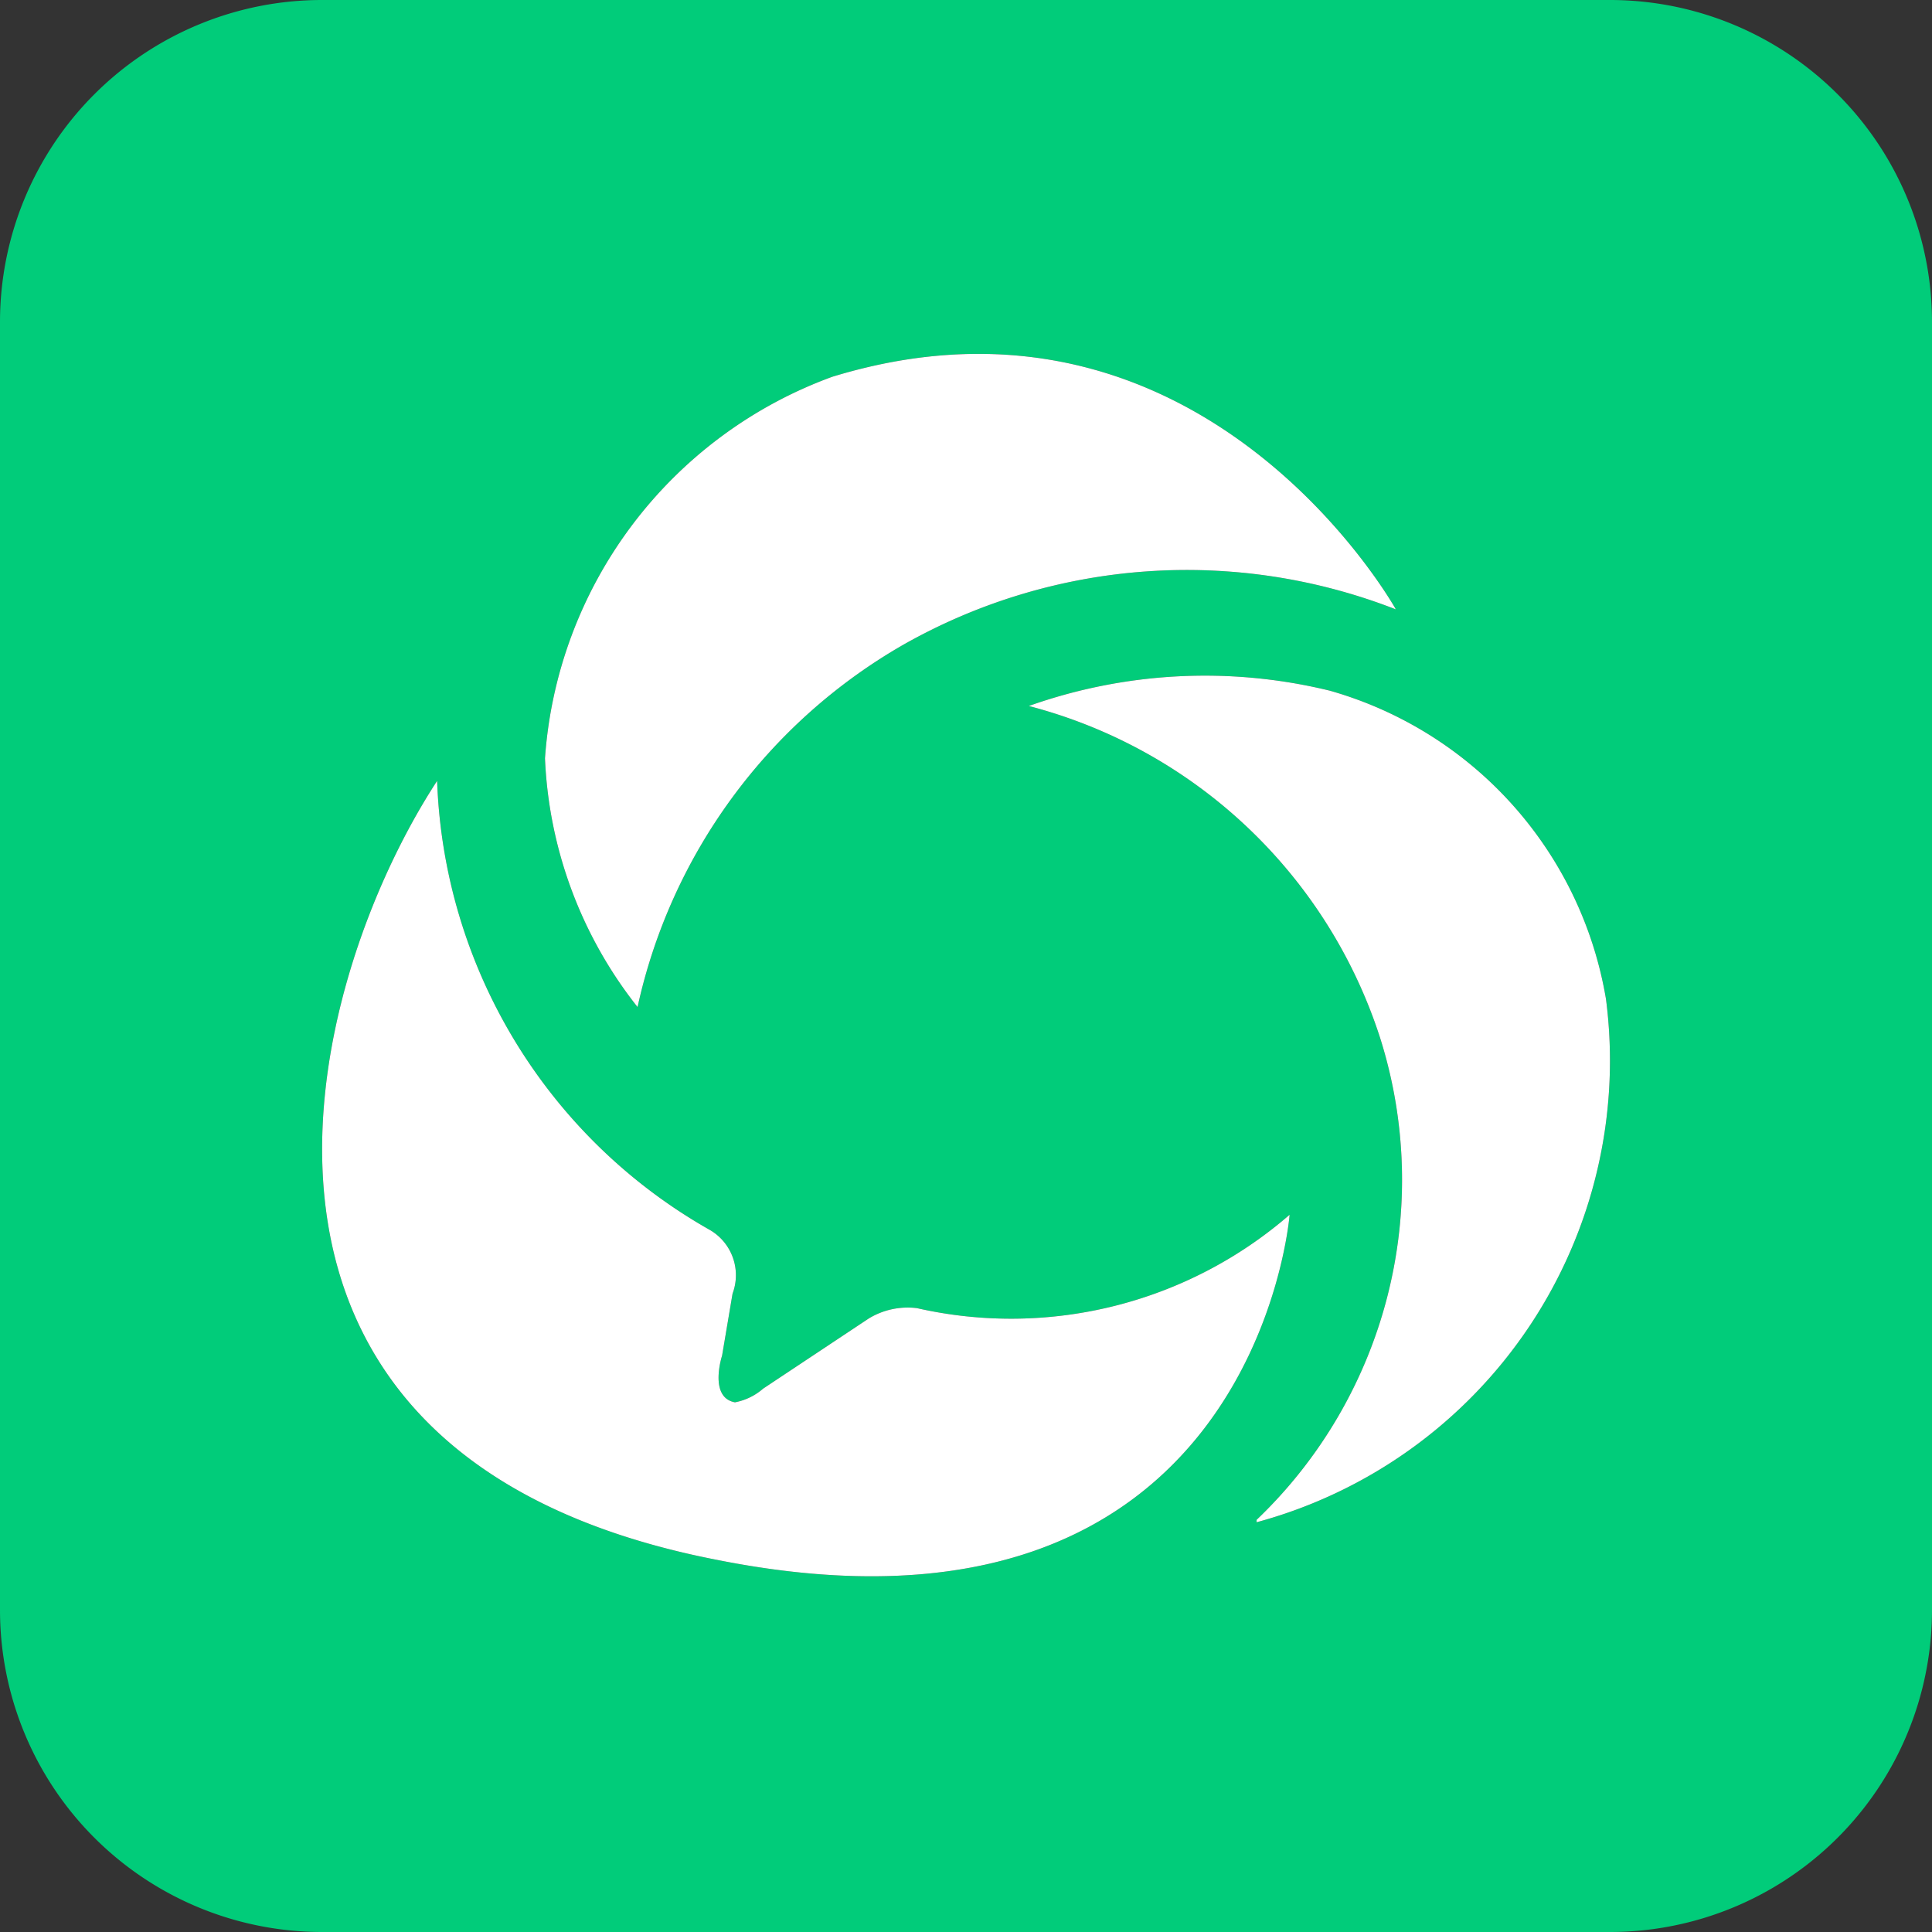
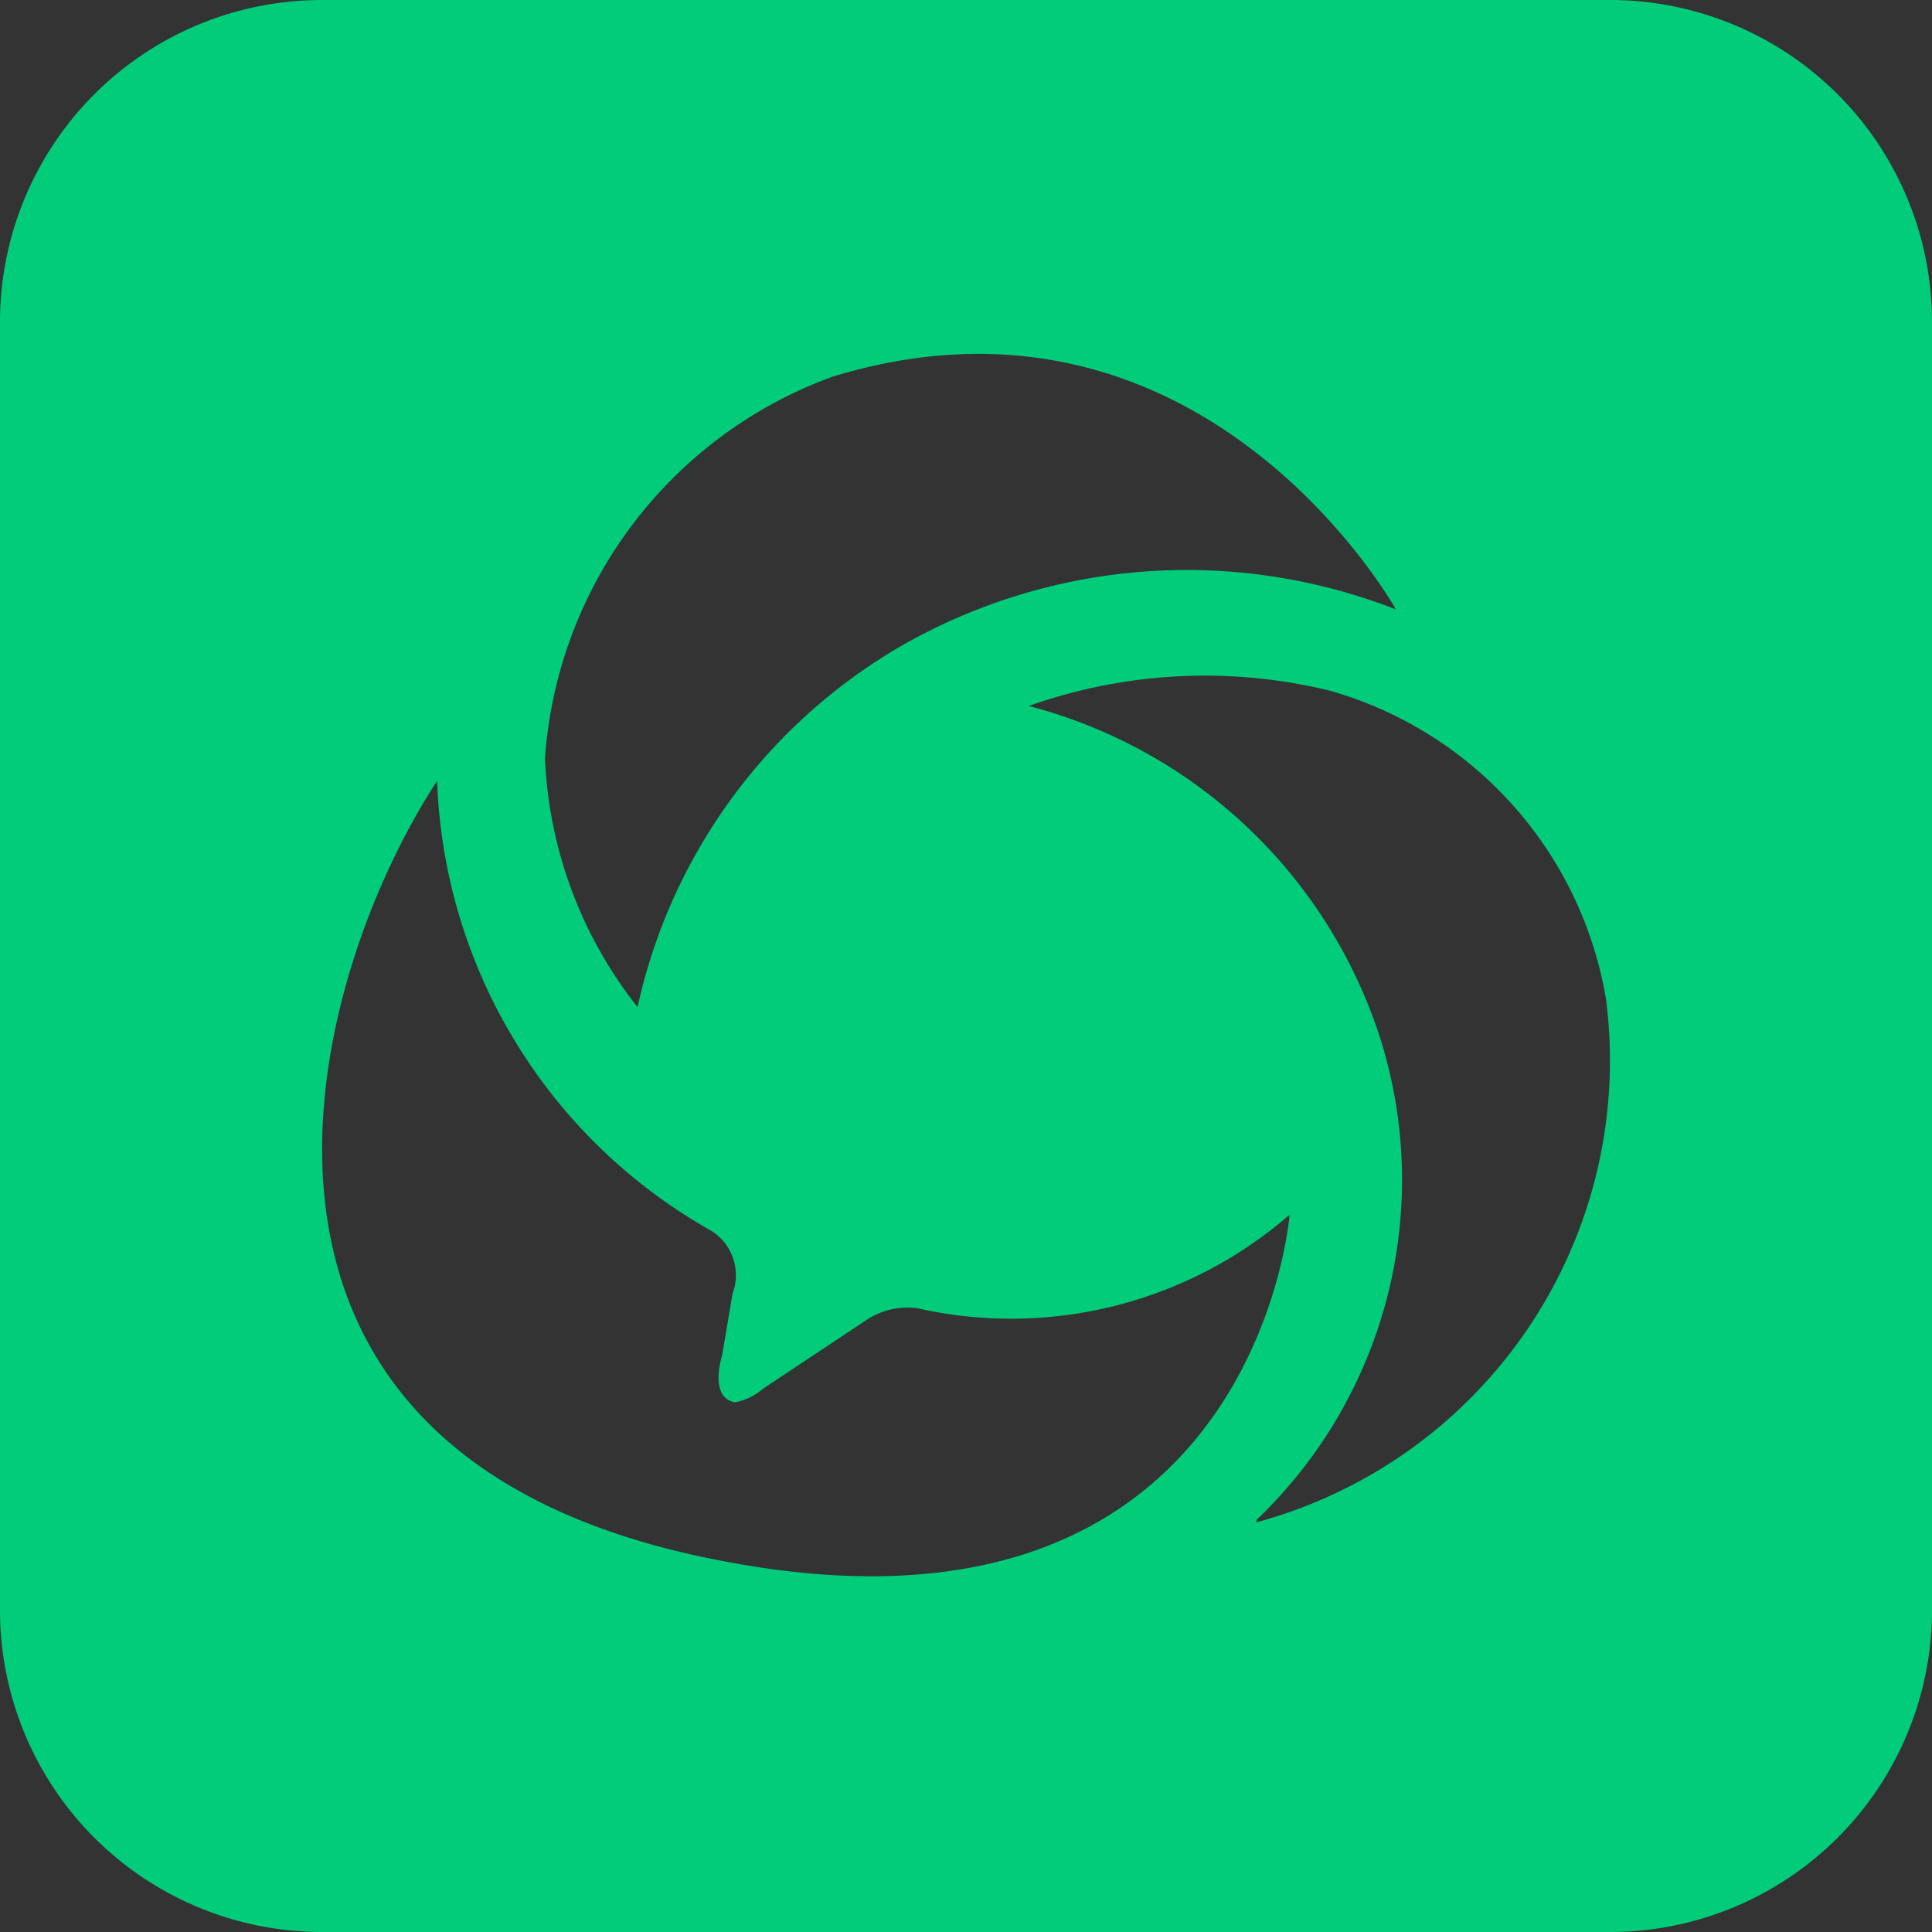
<svg xmlns="http://www.w3.org/2000/svg" id="图层_1" data-name="图层 1" viewBox="0 0 24 24">
  <rect x="0" y="0" width="24" height="24" fill="#333333" stroke="none" />
  <defs>
    <style>.cls-1{fill:#01cc7a;}.cls-2{fill:#fff;}</style>
  </defs>
  <path class="cls-1" d="M1273.21,519.62a4,4,0,0,0-4,4v16a4,4,0,0,0,4,4h16a4,4,0,0,0,4-4v-16a4,4,0,0,0-4-4Zm6.34,4.68c4.61-1.41,7,2.89,7,2.89a7.14,7.14,0,0,0-6.12.44,6.89,6.89,0,0,0-3.3,4.5,5.34,5.34,0,0,1-1.15-3.09A5.45,5.45,0,0,1,1279.55,524.3ZM1278.13,539c-6.67-1.29-5.16-7.12-3.49-9.68a6.68,6.68,0,0,0,3.39,5.58.65.65,0,0,1,.28.79l-.13.77s-.17.52.16.58a.74.74,0,0,0,.35-.17L1280,536a.93.93,0,0,1,.6-.13,5.28,5.28,0,0,0,4.63-1.16S1284.8,540.32,1278.13,539Zm6.69-.5a5.84,5.84,0,0,0,1.53-6,6.24,6.24,0,0,0-4.36-4.11,6.54,6.54,0,0,1,3.74-.19,4.81,4.81,0,0,1,3.43,3.83,5.94,5.94,0,0,1-4.34,6.5Z" transform="translate(-1269.21 -519.62)" />
-   <path class="cls-2" d="M1279.55,524.3c4.61-1.41,7,2.89,7,2.89a7.14,7.14,0,0,0-6.12.44,6.89,6.89,0,0,0-3.3,4.5,5.34,5.34,0,0,1-1.15-3.09A5.45,5.45,0,0,1,1279.55,524.3ZM1278.13,539c-6.67-1.29-5.16-7.12-3.49-9.68a6.68,6.68,0,0,0,3.39,5.58.65.65,0,0,1,.28.79l-.13.77s-.17.52.16.58a.74.74,0,0,0,.35-.17L1280,536a.93.93,0,0,1,.6-.13,5.28,5.28,0,0,0,4.63-1.16S1284.8,540.32,1278.13,539Zm6.69-.5a5.84,5.84,0,0,0,1.53-6,6.24,6.24,0,0,0-4.36-4.11,6.54,6.54,0,0,1,3.74-.19,4.81,4.81,0,0,1,3.43,3.83,5.94,5.94,0,0,1-4.34,6.5Z" transform="translate(-1269.21 -519.62)" />
</svg>